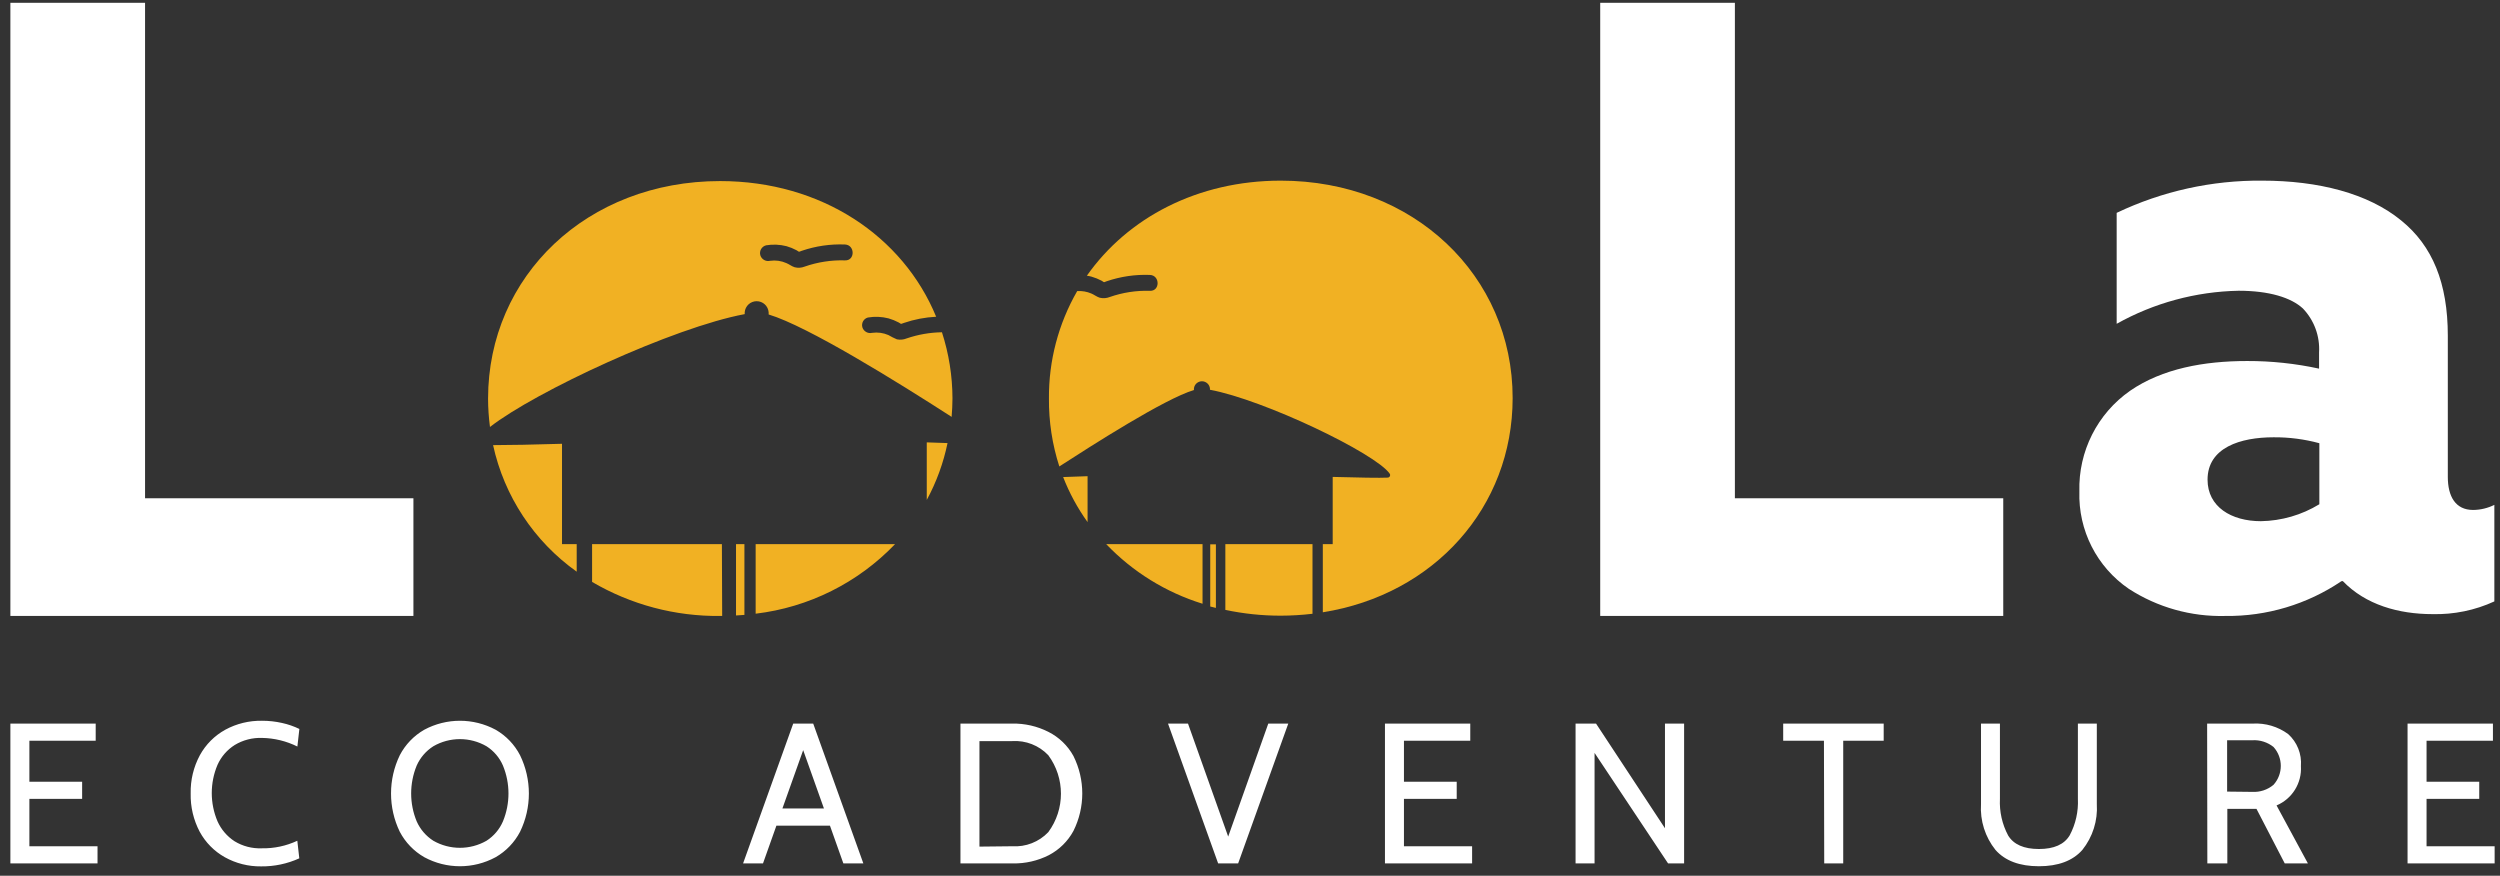
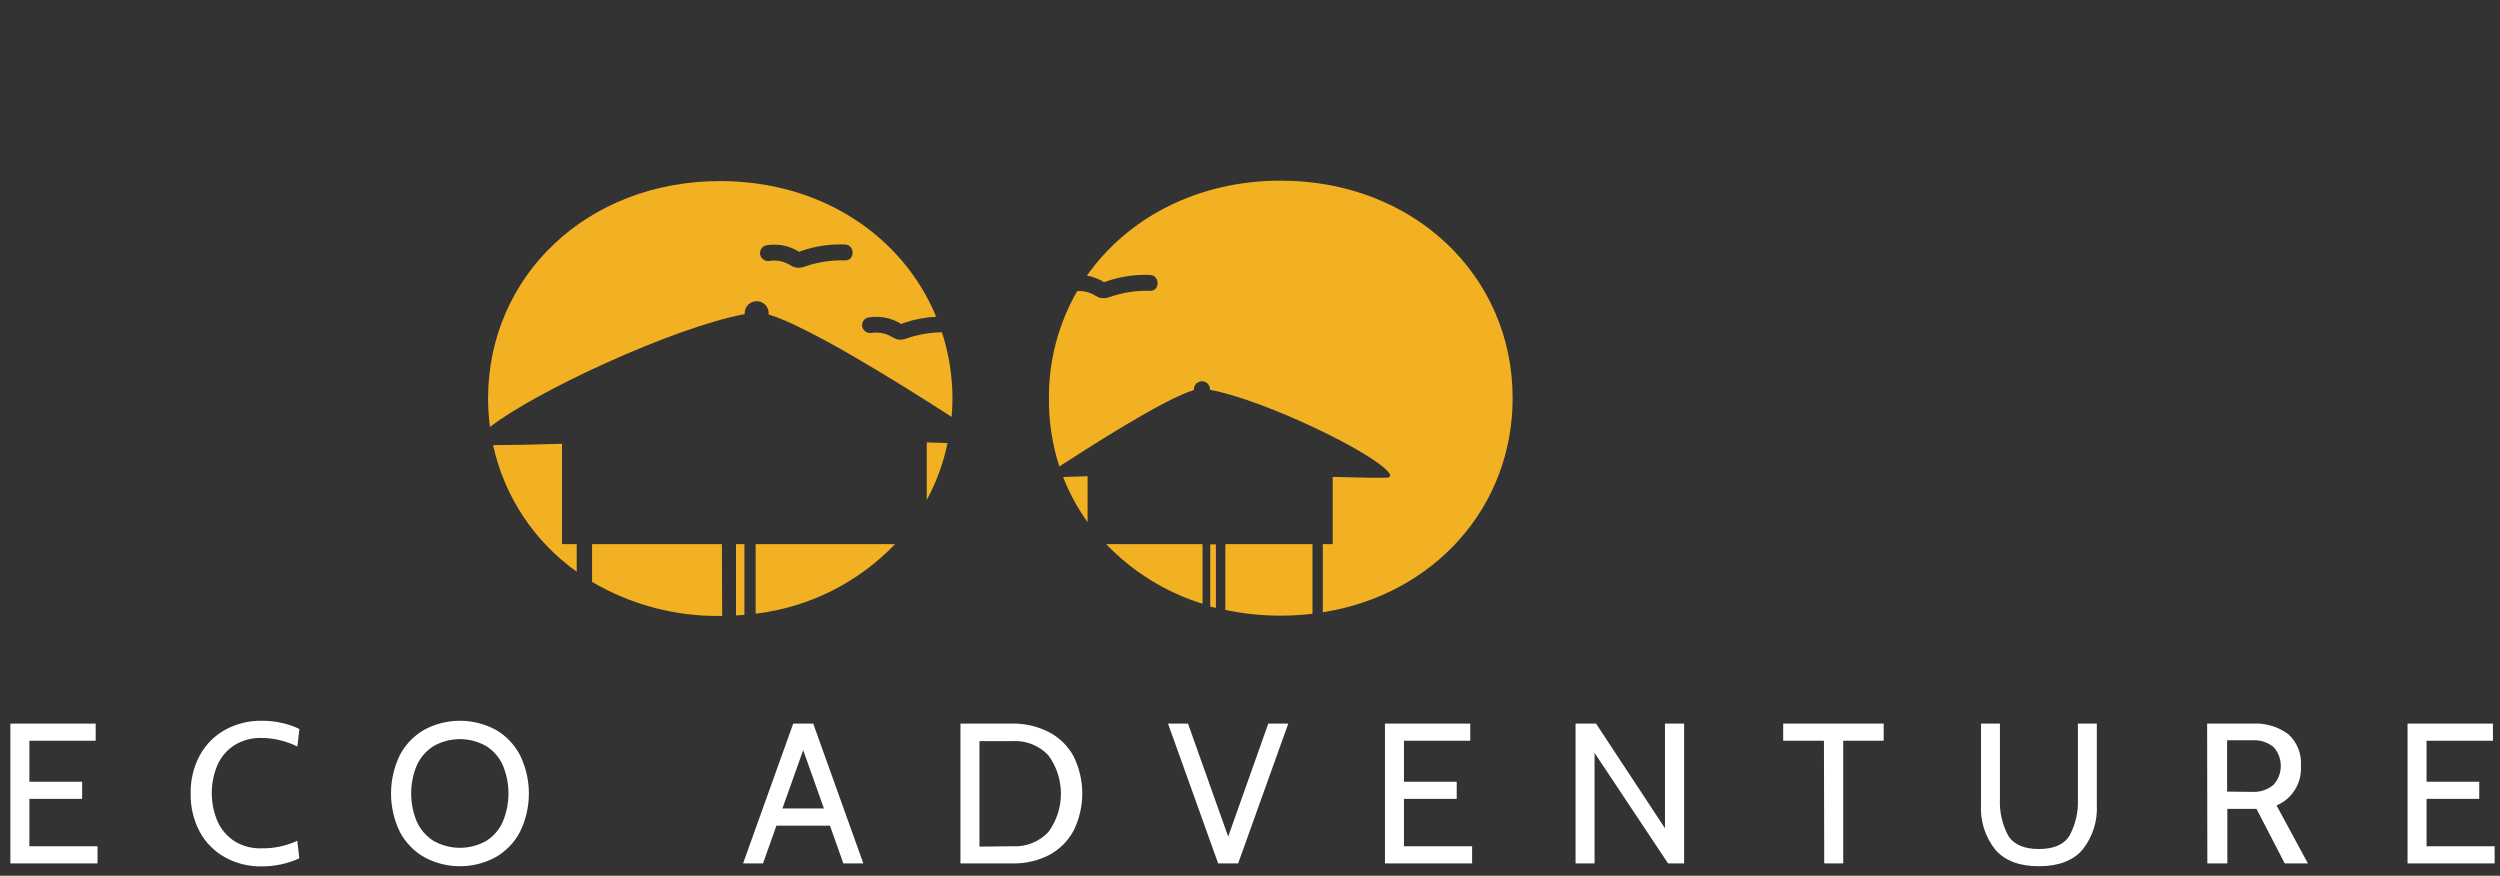
<svg xmlns="http://www.w3.org/2000/svg" width="354" height="124" viewBox="0 0 354 124">
  <rect x="0" y="0" width="354" height="124" fill="#333333" stroke="none" />
  <path id="Path" fill="#ffffff" stroke="none" d="M 1.47 102.46 L 13.55 102.46 L 13.55 104.89 L 4.16 104.89 L 4.16 110.69 L 11.63 110.69 L 11.63 113.12 L 4.16 113.12 L 4.16 119.83 L 13.81 119.83 L 13.81 122.26 L 1.47 122.26 Z M 31.83 121.38 C 30.331 120.539 29.1 119.291 28.28 117.78 C 27.398 116.112 26.957 114.246 27 112.36 C 26.957 110.471 27.405 108.604 28.3 106.94 C 29.133 105.419 30.382 104.167 31.9 103.33 C 33.494 102.464 35.286 102.027 37.1 102.06 C 38.052 102.057 39.001 102.161 39.93 102.37 C 40.781 102.554 41.607 102.84 42.39 103.22 L 42.11 105.71 C 40.555 104.936 38.847 104.519 37.11 104.49 C 35.75 104.44 34.405 104.788 33.24 105.49 C 32.167 106.165 31.318 107.143 30.8 108.3 C 29.715 110.856 29.715 113.744 30.8 116.3 C 31.316 117.452 32.152 118.431 33.21 119.12 C 34.367 119.826 35.706 120.174 37.06 120.12 C 38.8 120.154 40.524 119.788 42.1 119.05 L 42.38 121.54 C 40.685 122.312 38.842 122.701 36.98 122.68 C 35.179 122.704 33.403 122.256 31.83 121.38 Z M 60.08 121.38 C 58.604 120.535 57.4 119.286 56.61 117.78 C 54.957 114.356 54.957 110.364 56.61 106.94 C 57.396 105.429 58.601 104.176 60.08 103.33 C 63.234 101.638 67.026 101.638 70.18 103.33 C 71.656 104.176 72.857 105.429 73.64 106.94 C 75.306 110.361 75.306 114.359 73.64 117.78 C 72.854 119.286 71.654 120.535 70.18 121.38 C 67.03 123.087 63.23 123.087 60.08 121.38 Z M 68.89 119.05 C 69.924 118.387 70.736 117.429 71.22 116.3 C 72.26 113.773 72.26 110.937 71.22 108.41 C 70.736 107.284 69.924 106.329 68.89 105.67 C 66.561 104.323 63.689 104.323 61.36 105.67 C 60.32 106.33 59.499 107.284 59 108.41 C 57.96 110.937 57.96 113.773 59 116.3 C 59.499 117.429 60.32 118.386 61.36 119.05 C 63.693 120.383 66.557 120.383 68.89 119.05 Z M 117.52 116.91 L 109.94 116.91 L 108.04 122.26 L 105.22 122.26 L 112.32 102.46 L 115.15 102.46 L 122.25 122.26 L 119.42 122.26 Z M 116.67 114.48 L 113.73 106.22 L 110.79 114.48 Z M 136 102.46 L 143.33 102.46 C 145.107 102.425 146.865 102.827 148.45 103.63 C 149.952 104.385 151.19 105.577 152 107.05 C 153.667 110.39 153.667 114.32 152 117.66 C 151.206 119.123 149.995 120.317 148.52 121.09 C 146.935 121.893 145.177 122.295 143.4 122.26 L 136 122.26 Z M 143.33 119.83 C 145.245 119.953 147.117 119.221 148.44 117.83 C 150.826 114.592 150.826 110.178 148.44 106.94 C 147.118 105.548 145.246 104.816 143.33 104.94 L 138.69 104.94 L 138.69 119.88 Z M 182.42 102.46 L 175.32 122.26 L 172.49 122.26 L 165.39 102.46 L 168.22 102.46 L 173.91 118.46 L 179.59 102.46 Z M 196.11 102.46 L 208.19 102.46 L 208.19 104.89 L 198.8 104.89 L 198.8 110.69 L 206.27 110.69 L 206.27 113.12 L 198.8 113.12 L 198.8 119.83 L 208.45 119.83 L 208.45 122.26 L 196.11 122.26 Z M 223.1 102.46 L 226 102.46 L 235.76 117.28 L 235.76 102.46 L 238.47 102.46 L 238.47 122.26 L 236.2 122.26 L 225.79 106.61 L 225.79 122.26 L 223.1 122.26 Z M 258.27 104.89 L 252.5 104.89 L 252.5 102.46 L 266.73 102.46 L 266.73 104.89 L 261 104.89 L 261 122.26 L 258.31 122.26 Z M 282.56 120.35 C 281.093 118.517 280.362 116.203 280.51 113.86 L 280.51 102.46 L 283.19 102.46 L 283.19 113.12 C 283.103 114.92 283.504 116.709 284.35 118.3 C 285.13 119.58 286.583 120.22 288.71 120.22 C 290.84 120.22 292.29 119.58 293.07 118.28 C 293.913 116.695 294.313 114.913 294.23 113.12 L 294.23 102.46 L 296.91 102.46 L 296.91 113.86 C 297.058 116.203 296.327 118.517 294.86 120.35 C 293.5 121.89 291.44 122.66 288.71 122.66 C 285.98 122.66 283.92 121.89 282.56 120.35 Z M 312.53 102.46 L 319 102.46 C 320.788 102.36 322.555 102.883 324 103.94 C 325.277 105.089 325.946 106.767 325.81 108.48 C 325.961 110.881 324.577 113.115 322.36 114.05 L 326.8 122.26 L 323.52 122.26 L 319.52 114.54 L 315.39 114.54 L 315.39 122.26 L 312.56 122.26 Z M 318.93 112.13 C 320.021 112.189 321.093 111.831 321.93 111.13 C 323.304 109.608 323.304 107.292 321.93 105.77 C 321.082 105.093 320.013 104.754 318.93 104.82 L 315.36 104.82 L 315.36 112.09 Z M 340.91 102.46 L 353 102.46 L 353 104.89 L 343.6 104.89 L 343.6 110.69 L 351.06 110.69 L 351.06 113.12 L 343.6 113.12 L 343.6 119.83 L 353.24 119.83 L 353.24 122.26 L 340.91 122.26 Z" />
-   <path id="path1" fill="#ffffff" stroke="none" d="M 1.47 0.4 L 20.54 0.4 L 20.54 70.55 L 58.54 70.55 L 58.54 87.22 L 1.47 87.22 Z M 226.59 0.4 L 245.66 0.4 L 245.66 70.55 L 283.66 70.55 L 283.66 87.22 L 226.59 87.22 Z M 331.54 82.3 C 326.692 85.575 320.96 87.291 315.11 87.22 C 310.27 87.348 305.505 86.009 301.44 83.38 C 296.904 80.281 294.265 75.081 294.44 69.59 C 294.282 63.924 296.989 58.56 301.64 55.32 C 306.19 52.2 312.07 51.12 318.19 51.12 C 321.616 51.111 325.032 51.473 328.38 52.2 L 328.38 49.92 C 328.518 47.617 327.692 45.36 326.1 43.69 C 324.42 42.13 321.3 41.17 316.99 41.17 C 310.936 41.287 305.004 42.894 299.72 45.85 L 299.72 30.14 C 306.157 27.072 313.209 25.512 320.34 25.58 C 328.26 25.58 335.34 27.38 340.01 31.22 C 344.45 34.81 346.61 40.09 346.61 47.53 L 346.61 67.53 C 346.61 70.29 347.69 72.21 350.2 72.21 C 351.242 72.2 352.267 71.954 353.2 71.49 L 353.2 85.16 C 350.459 86.419 347.466 87.035 344.45 86.96 C 339.65 86.96 334.97 85.64 331.74 82.28 Z M 328.42 62.76 C 326.308 62.186 324.128 61.903 321.94 61.92 C 317.27 61.92 312.59 63.36 312.59 67.92 C 312.59 71.76 315.95 73.8 320.14 73.8 C 323.065 73.753 325.924 72.925 328.42 71.4 Z" />
  <path id="path2" fill="#f1b123" stroke="none" d="M 104.22 87.15 L 105.41 87.07 L 105.41 77.05 L 104.22 77.05 Z M 107 77.05 L 107 86.9 C 114.522 86.002 121.5 82.521 126.74 77.05 Z M 105.45 44.48 C 105.445 44.393 105.445 44.307 105.45 44.22 C 105.518 43.334 106.257 42.65 107.145 42.65 C 108.033 42.65 108.772 43.334 108.84 44.22 C 108.85 44.323 108.85 44.427 108.84 44.53 C 114.38 46.19 127.15 54.13 134.75 59.03 C 134.82 58.17 134.87 57.29 134.87 56.4 C 134.86 53.225 134.358 50.071 133.38 47.05 C 131.678 47.075 129.99 47.369 128.38 47.92 C 127.943 48.1 127.463 48.146 127 48.05 C 126.584 47.873 126.18 47.669 125.79 47.44 C 125.066 47.128 124.271 47.021 123.49 47.13 C 122.893 47.273 122.289 46.927 122.11 46.34 C 122.03 46.054 122.068 45.747 122.214 45.488 C 122.36 45.229 122.603 45.039 122.89 44.96 C 123.861 44.794 124.856 44.835 125.81 45.08 C 126.309 45.221 126.792 45.416 127.25 45.66 C 127.35 45.729 127.453 45.793 127.56 45.85 L 127.64 45.85 L 127.98 45.73 C 129.458 45.224 131 44.928 132.56 44.85 C 127.87 33.45 116.32 25.64 101.97 25.64 C 83.15 25.64 69.11 39.07 69.11 56.46 C 69.115 57.798 69.205 59.134 69.38 60.46 C 75.83 55.43 95.39 46.35 105.45 44.48 Z M 108.45 34.74 C 109.421 34.574 110.416 34.615 111.37 34.86 C 111.866 35.003 112.345 35.197 112.8 35.44 L 113.11 35.64 L 113.19 35.64 L 113.54 35.51 C 115.505 34.84 117.576 34.538 119.65 34.62 C 121.09 34.68 121.1 36.93 119.65 36.87 C 117.709 36.811 115.773 37.109 113.94 37.75 C 113.498 37.928 113.012 37.963 112.55 37.85 C 112.11 37.72 111.76 37.42 111.34 37.25 C 110.622 36.931 109.828 36.82 109.05 36.93 C 108.45 37.079 107.839 36.732 107.66 36.14 C 107.578 35.847 107.618 35.533 107.77 35.269 C 107.923 35.006 108.175 34.815 108.47 34.74 Z M 134.17 62.74 L 131.23 62.64 L 131.23 70.79 C 132.6 68.265 133.59 65.553 134.17 62.74 Z M 102.22 77.05 L 83.84 77.05 L 83.84 82.4 C 89.342 85.629 95.621 87.295 102 87.22 L 102.26 87.22 Z M 81.66 77.05 L 79.58 77.05 L 79.58 62.84 C 75.58 62.96 72.06 63.03 69.82 63.03 C 71.4 70.268 75.622 76.657 81.66 80.95 Z M 154 73.93 L 154 67.43 L 150.54 67.55 C 151.421 69.814 152.583 71.957 154 73.93 Z M 171.37 85.88 L 172.17 86.08 L 172.17 77.08 L 171.37 77.08 Z M 170.28 77.05 L 156.64 77.05 C 160.394 80.978 165.089 83.883 170.28 85.49 Z M 185.85 77.05 L 173.51 77.05 L 173.51 86.36 C 176.087 86.907 178.715 87.182 181.35 87.18 C 182.854 87.177 184.356 87.087 185.85 86.91 Z" />
  <path id="path3" fill="#f1b123" stroke="none" d="M 181.35 25.58 C 169.57 25.58 159.67 30.84 153.9 39.04 C 154.119 39.069 154.336 39.112 154.55 39.17 C 155.049 39.313 155.531 39.507 155.99 39.75 C 156.08 39.81 156.19 39.89 156.3 39.95 C 156.326 39.943 156.354 39.943 156.38 39.95 L 156.72 39.82 C 158.685 39.152 160.756 38.85 162.83 38.93 C 164.28 38.99 164.28 41.24 162.83 41.18 C 160.892 41.121 158.96 41.42 157.13 42.06 C 156.685 42.238 156.196 42.273 155.73 42.16 C 155.3 42.03 154.94 41.73 154.53 41.56 C 153.9 41.289 153.214 41.172 152.53 41.22 C 149.87 45.841 148.489 51.088 148.53 56.42 C 148.502 59.688 148.998 62.939 150 66.05 C 154.65 63.05 164.89 56.48 169.06 55.23 C 169.05 55.16 169.05 55.09 169.06 55.02 C 169.115 54.434 169.607 53.987 170.195 53.987 C 170.783 53.987 171.275 54.434 171.33 55.02 C 171.335 55.077 171.335 55.133 171.33 55.19 C 178.98 56.61 194.78 64.19 196.78 67.07 C 196.851 67.175 196.862 67.309 196.809 67.424 C 196.755 67.538 196.646 67.617 196.52 67.63 C 195.38 67.69 192.34 67.63 188.71 67.53 L 188.71 77.05 L 187.31 77.05 L 187.31 86.7 C 203.05 84.2 214.19 71.85 214.19 56.36 C 214.2 39.05 200.17 25.58 181.35 25.58 Z" />
</svg>